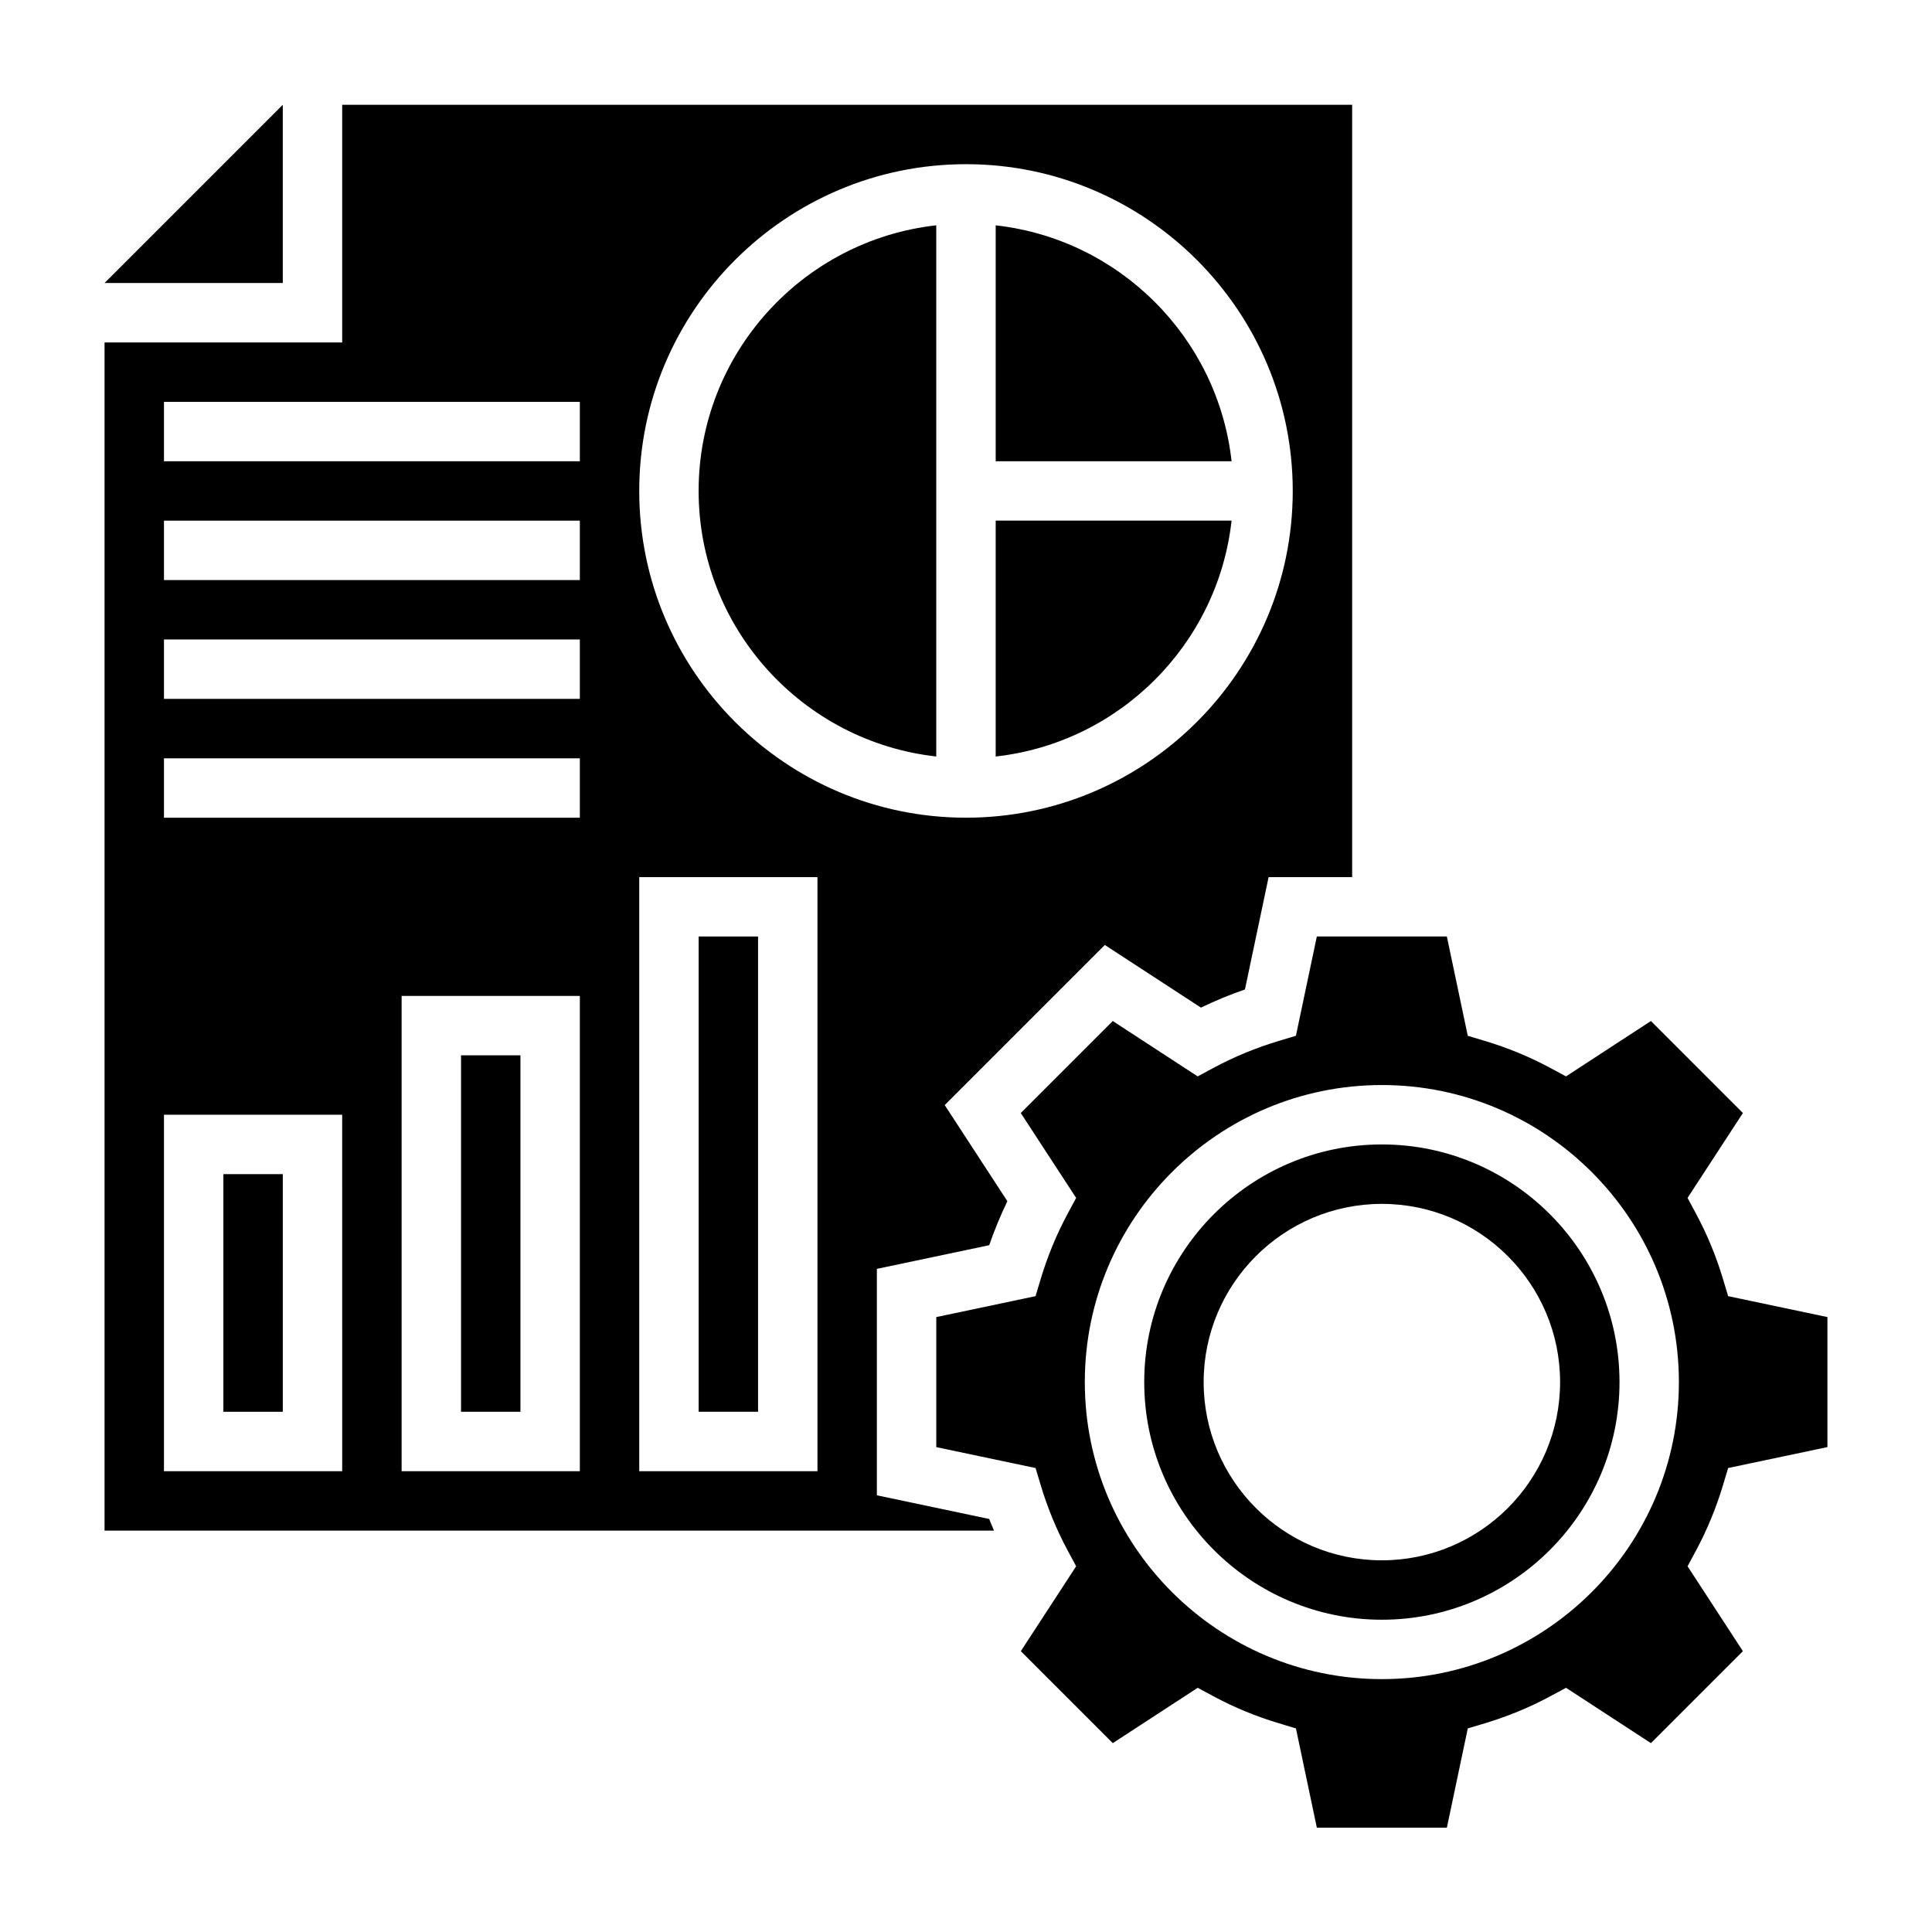
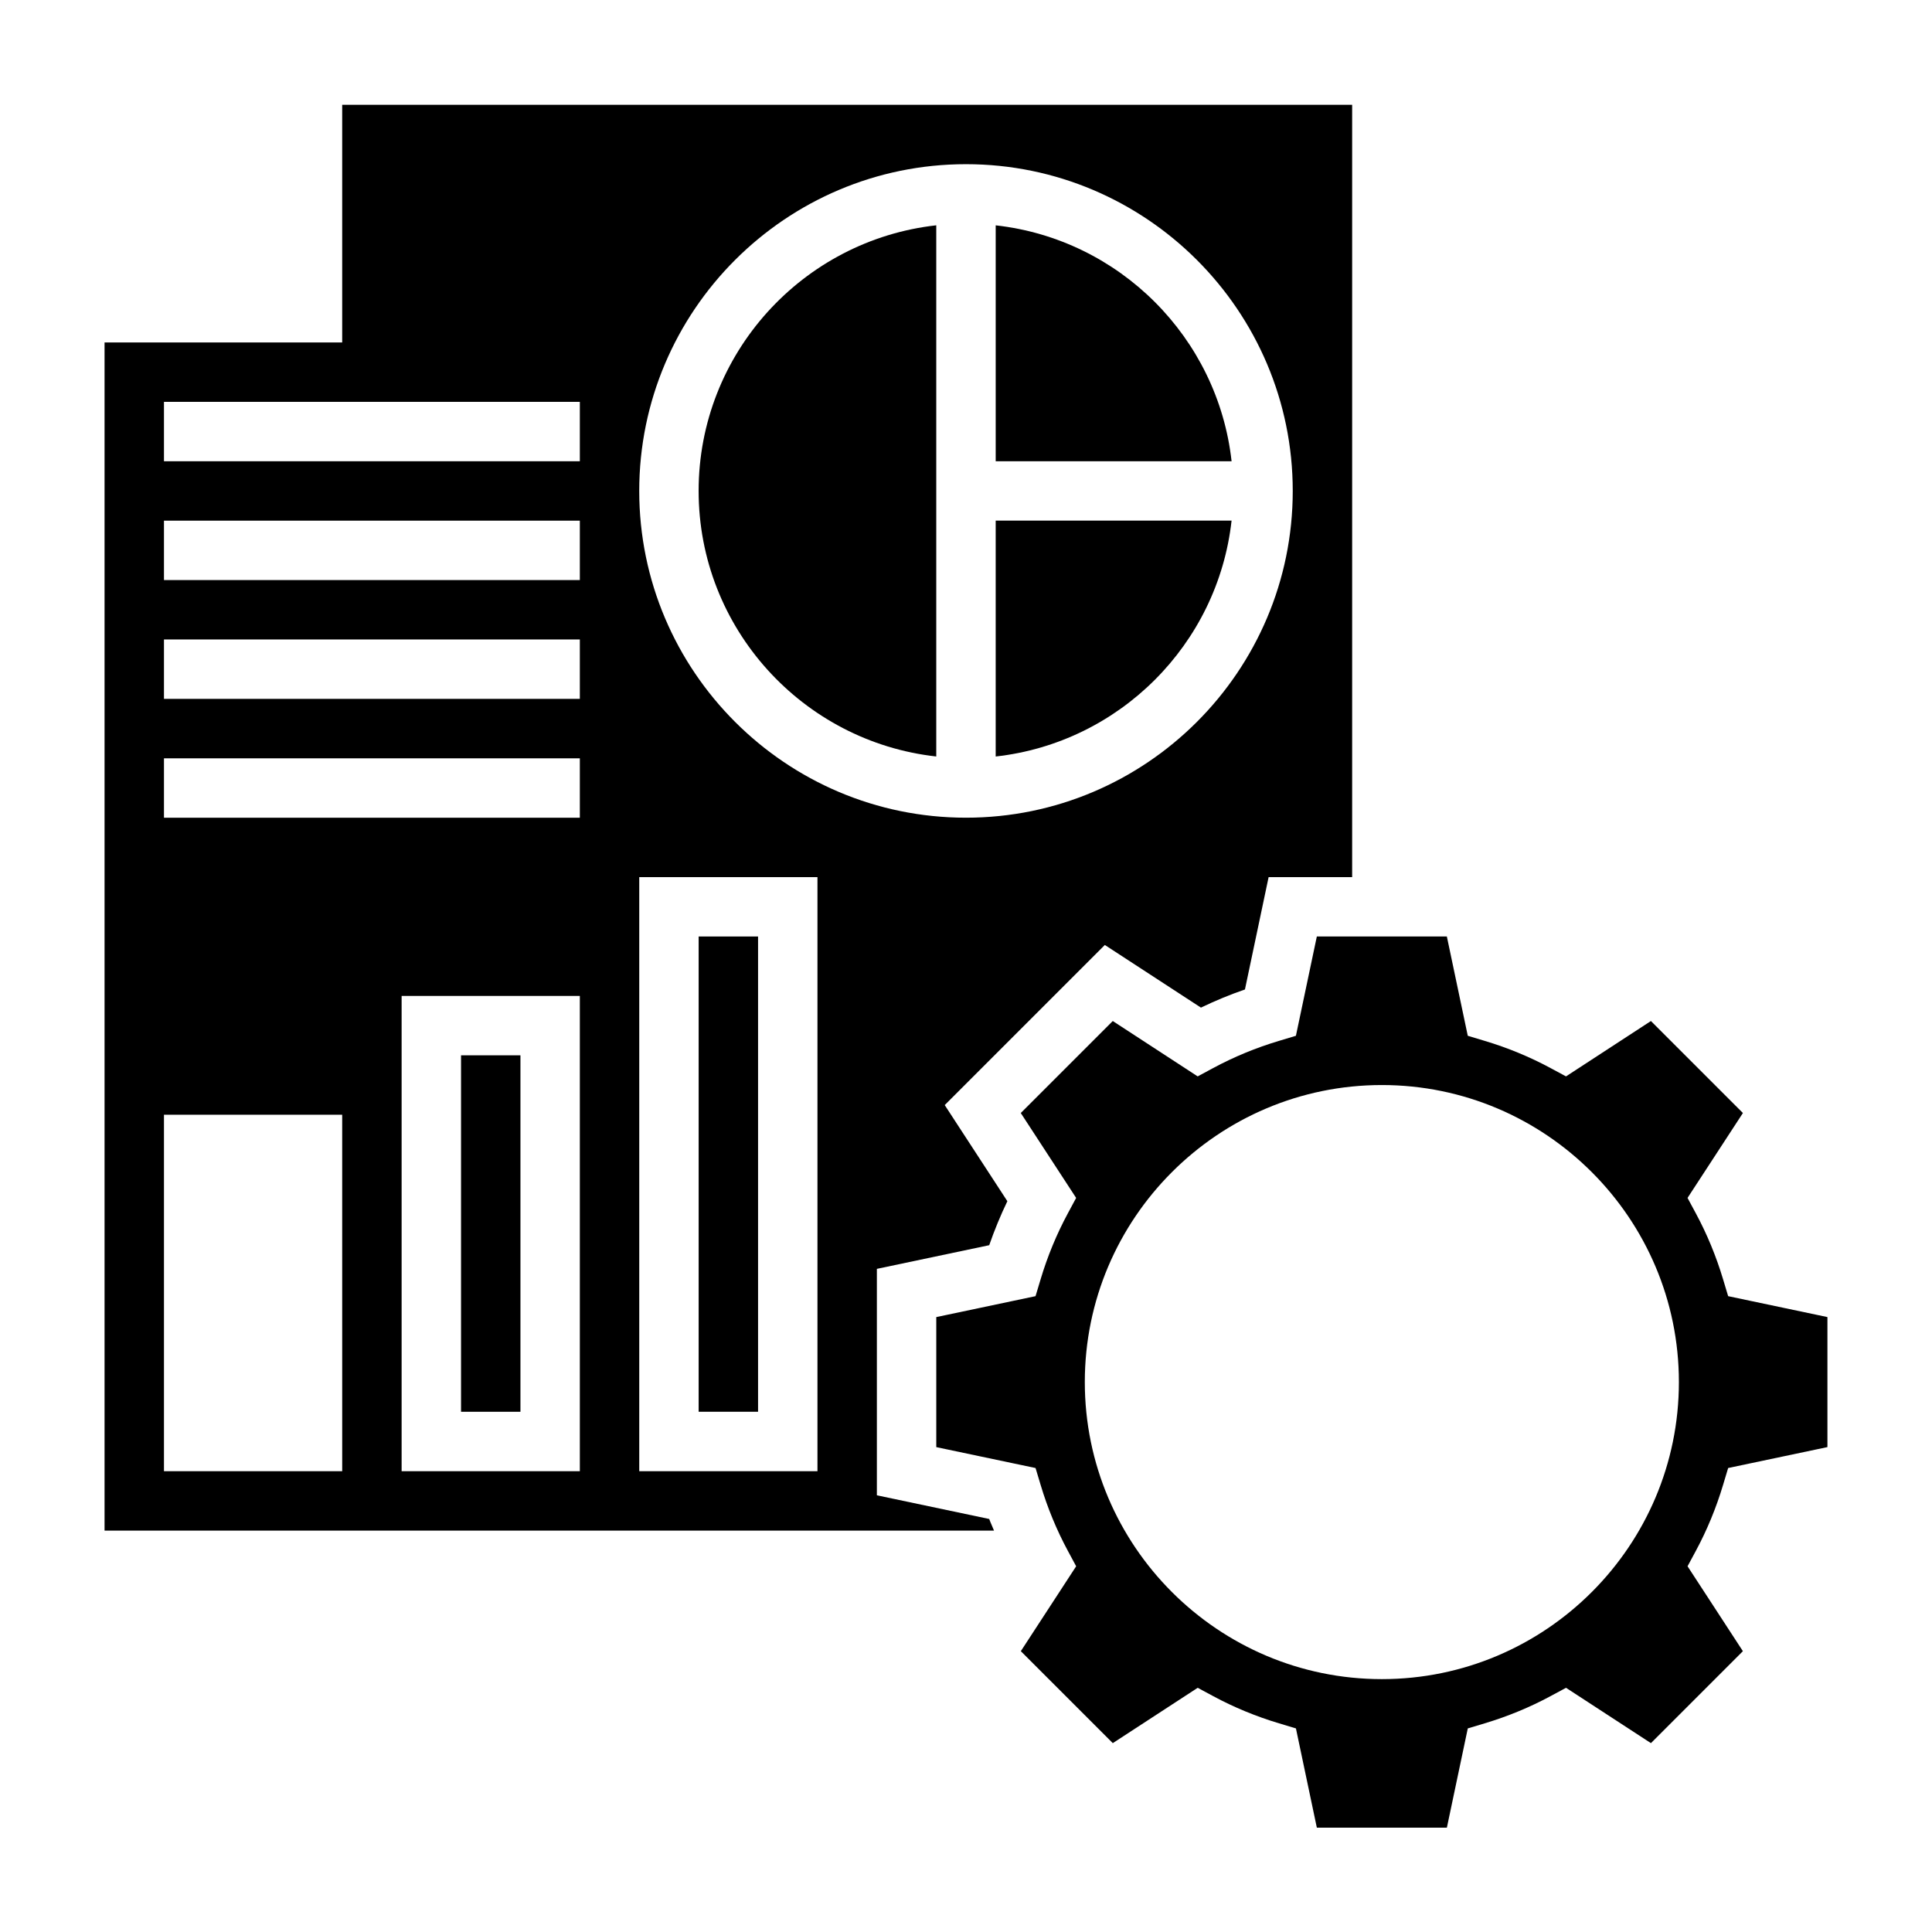
<svg xmlns="http://www.w3.org/2000/svg" fill="#000000" width="800px" height="800px" version="1.1" viewBox="144 144 512 512">
  <g>
    <path d="m392.12 344.48v-140.77c-35.367 3.93-62.977 33.977-62.977 70.383s27.609 66.457 62.977 70.383z" />
-     <path d="m203.2 455.16h15.742v62.977h-15.742z" />
    <path d="m329.15 392.18h15.742v125.95h-15.742z" />
    <path d="m266.18 423.67h15.742v94.465h-15.742z" />
-     <path d="m218.94 171.77-47.23 47.23h47.23z" />
    <path d="m407.87 203.72v62.512h62.512c-3.644-32.781-29.727-58.867-62.512-62.512z" />
    <path d="m470.38 281.97h-62.512v62.512c32.785-3.644 58.867-29.723 62.512-62.512z" />
    <path d="m376.38 540.27v-60.008l29.773-6.273c1.387-3.992 2.992-7.887 4.809-11.66l-16.602-25.473 42.43-42.43 25.473 16.602c3.769-1.82 7.676-3.434 11.66-4.809l6.273-29.773h22.137v-204.67h-267.65v62.977h-62.977v314.88h235.72c-0.395-1.039-0.906-2.031-1.273-3.086zm23.617-352.76c47.742 0 86.594 38.848 86.594 86.594 0 47.742-38.848 86.594-86.594 86.594-47.742 0-86.594-38.848-86.594-86.594 0-47.746 38.848-86.594 86.594-86.594zm-165.31 346.37h-47.234v-94.465h47.23zm62.977 0h-47.23v-125.95h47.23zm0-173.18h-110.21v-15.742h110.21zm0-31.488h-110.21v-15.742h110.21zm0-31.488h-110.21v-15.742h110.21zm0-31.488h-110.21v-15.742h110.21zm62.973 267.65h-47.23v-157.44h47.23z" />
    <path d="m600.63 537.52 1.348-4.481 26.309-5.543v-34.457l-26.309-5.543-1.348-4.481c-1.82-6.078-4.242-11.949-7.203-17.445l-2.211-4.109 14.672-22.5-24.379-24.379-22.5 14.672-4.109-2.211c-5.496-2.961-11.359-5.383-17.445-7.203l-4.481-1.348-5.543-26.309h-34.457l-5.543 26.309-4.481 1.348c-6.078 1.82-11.949 4.242-17.445 7.203l-4.109 2.211-22.5-14.672-24.379 24.379 14.672 22.5-2.211 4.109c-2.961 5.496-5.383 11.359-7.203 17.445l-1.348 4.481-26.305 5.547v34.457l26.309 5.543 1.348 4.481c1.82 6.078 4.242 11.949 7.203 17.445l2.211 4.109-14.664 22.5 24.371 24.371 22.5-14.664 4.109 2.211c5.496 2.961 11.359 5.383 17.445 7.203l4.481 1.348 5.543 26.309h34.457l5.543-26.309 4.481-1.348c6.078-1.82 11.949-4.242 17.445-7.203l4.109-2.211 22.5 14.664 24.371-24.371-14.664-22.5 2.211-4.109c2.957-5.5 5.379-11.363 7.199-17.449zm-90.426 51.465c-43.406 0-78.719-35.312-78.719-78.719s35.312-78.719 78.719-78.719 78.719 35.312 78.719 78.719-35.312 78.719-78.719 78.719z" />
-     <path d="m510.21 447.29c-34.723 0-62.977 28.254-62.977 62.977 0 34.723 28.254 62.977 62.977 62.977 34.723 0 62.977-28.254 62.977-62.977 0-34.723-28.254-62.977-62.977-62.977zm0 110.21c-26.047 0-47.23-21.184-47.23-47.23s21.184-47.23 47.23-47.23 47.23 21.184 47.23 47.23-21.184 47.23-47.23 47.23z" />
  </g>
</svg>